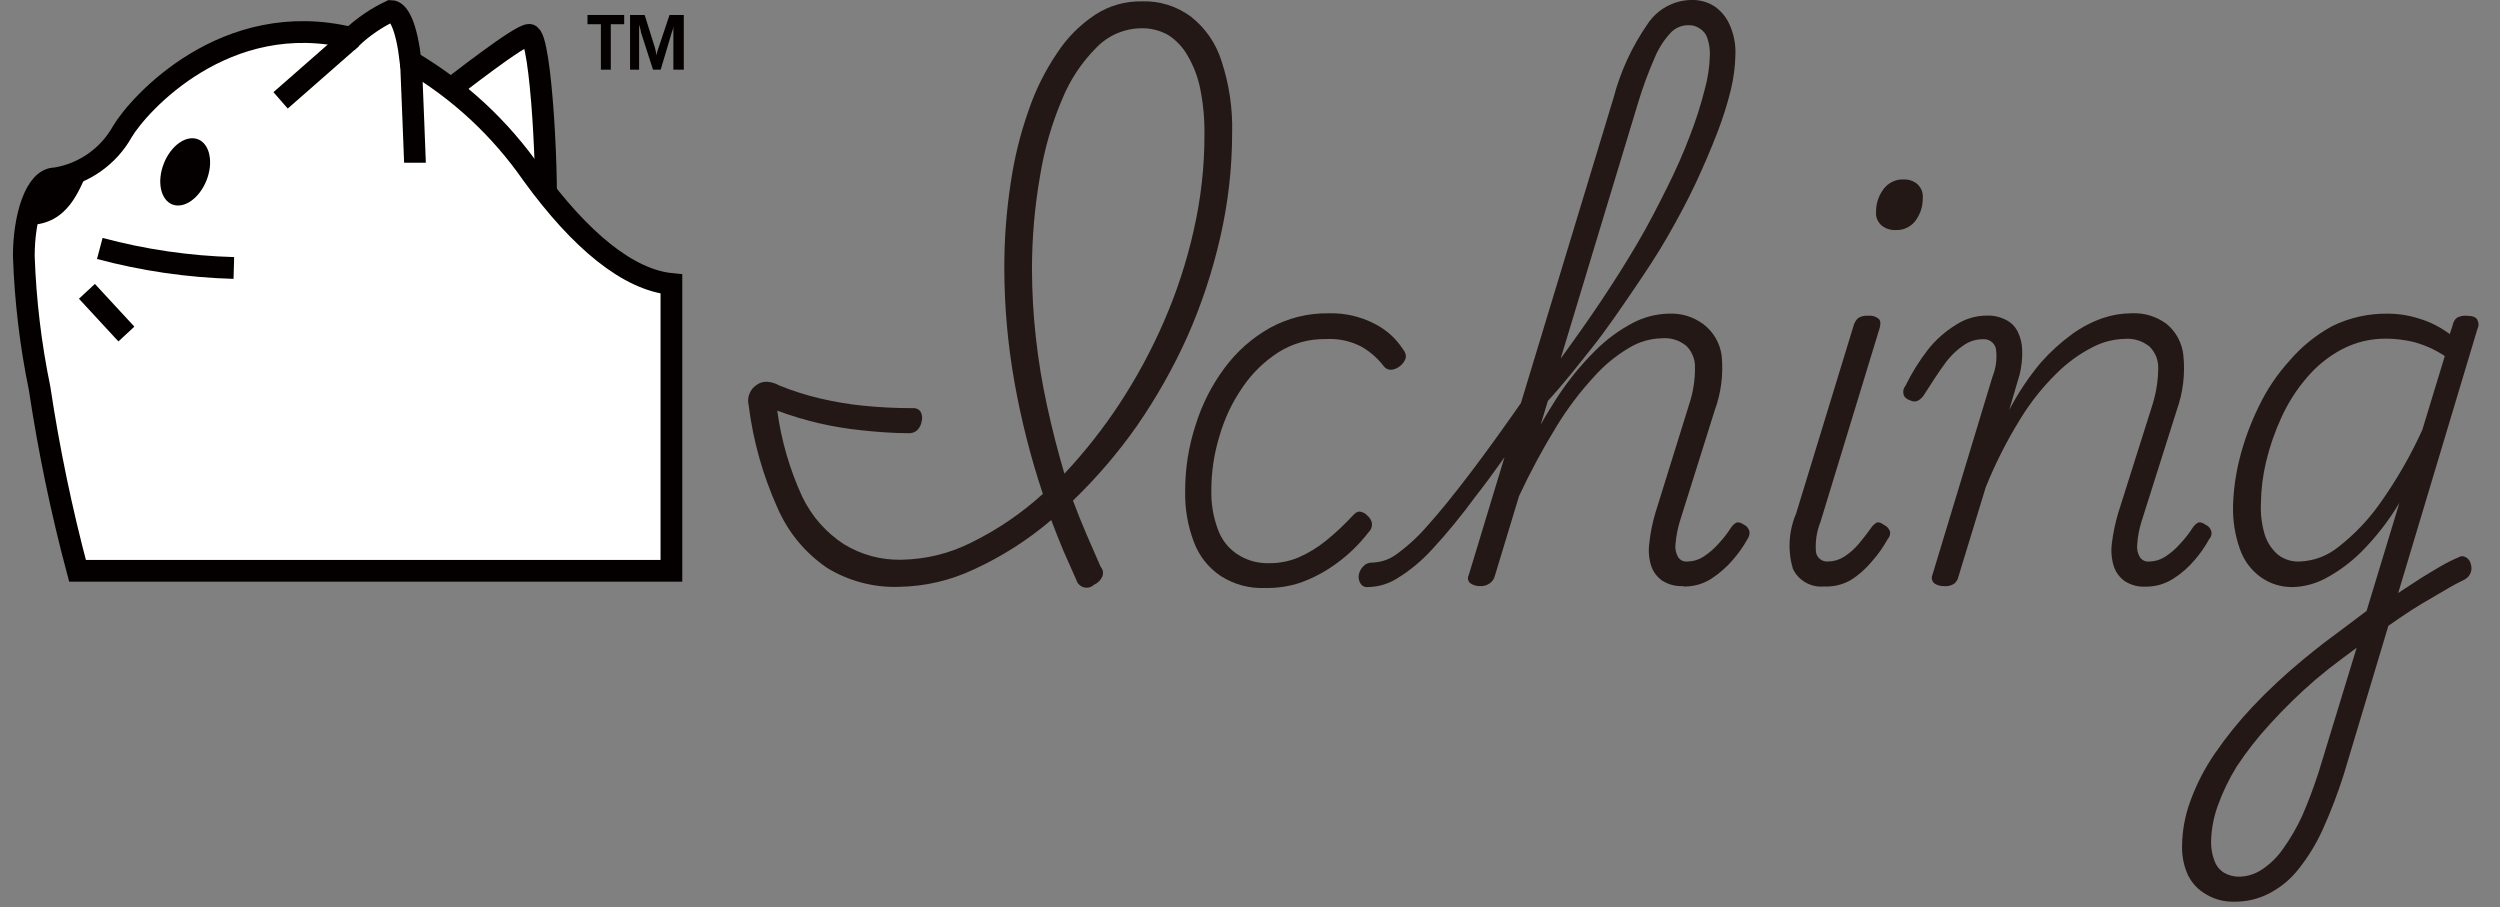
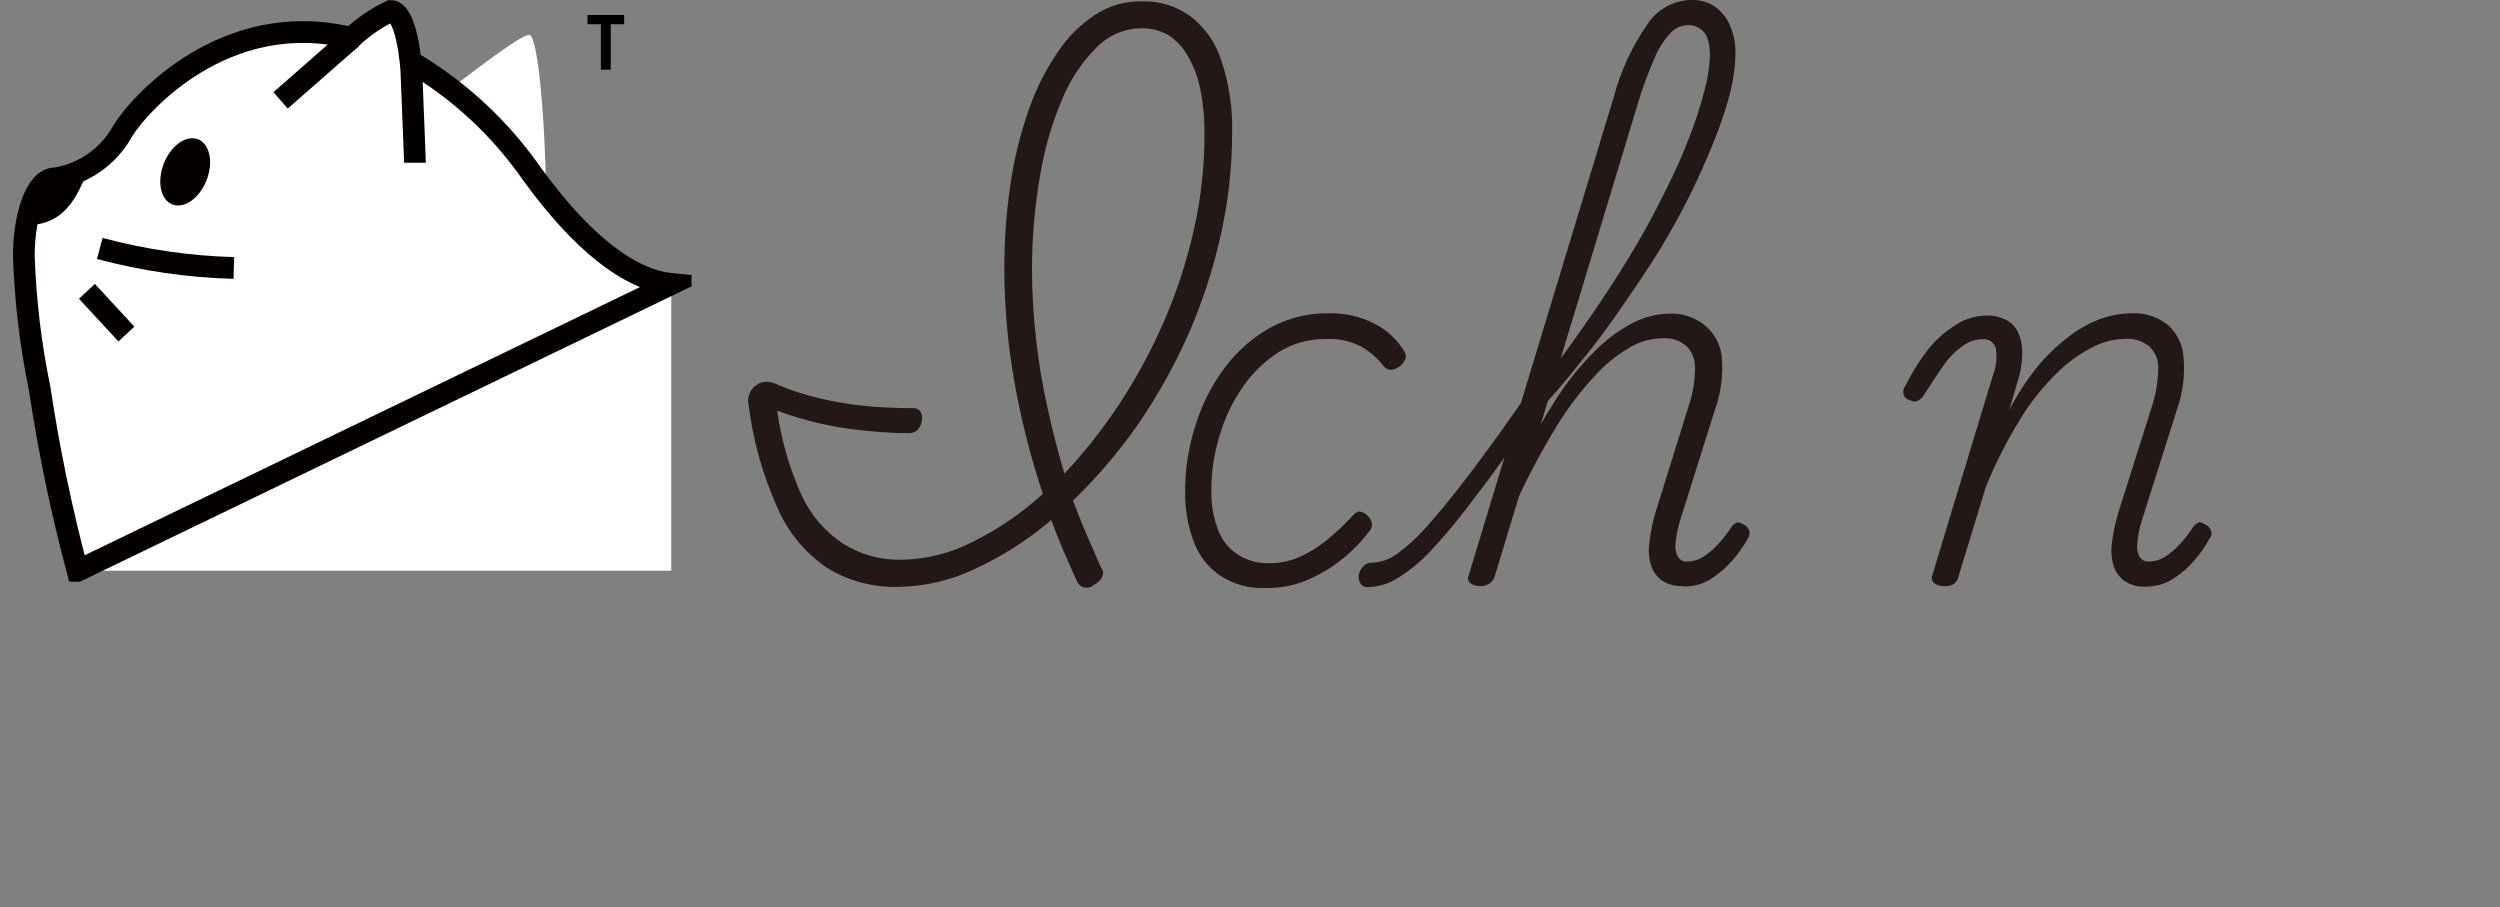
<svg xmlns="http://www.w3.org/2000/svg" width="427" zoomAndPan="magnify" viewBox="0 0 320.25 116.25" height="155" preserveAspectRatio="xMidYMid meet" version="1.0">
  <rect x="0" y="0" width="320.25" height="116.25" fill="#808080" stroke="none" />
  <defs>
    <clipPath id="c6214434e7">
      <path d="M 15 0 L 88.586 0 L 88.586 70 L 15 70 Z M 15 0 " clip-rule="nonzero" />
    </clipPath>
    <clipPath id="56992d5525">
      <path d="M 0.652 0 L 88.586 0 L 88.586 74.52 L 0.652 74.52 Z M 0.652 0 " clip-rule="nonzero" />
    </clipPath>
    <clipPath id="6af4674400">
      <path d="M 0.652 0 L 85 0 L 85 53 L 0.652 53 Z M 0.652 0 " clip-rule="nonzero" />
    </clipPath>
    <clipPath id="91a53c8e77">
      <path d="M 13 0 L 88.586 0 L 88.586 61 L 13 61 Z M 13 0 " clip-rule="nonzero" />
    </clipPath>
    <clipPath id="d2eebedc93">
      <path d="M 0.652 0 L 70 0 L 70 74 L 0.652 74 Z M 0.652 0 " clip-rule="nonzero" />
    </clipPath>
    <clipPath id="49919d4428">
      <path d="M 0.652 0 L 56 0 L 56 74.52 L 0.652 74.52 Z M 0.652 0 " clip-rule="nonzero" />
    </clipPath>
    <clipPath id="673226939b">
      <path d="M 279 40 L 318 40 L 318 115.504 L 279 115.504 Z M 279 40 " clip-rule="nonzero" />
    </clipPath>
  </defs>
  <path fill="#ffffff" d="M 69.801 29.305 C 70.312 24.328 69.336 4.465 67.777 4.465 C 66.574 4.465 58.871 10.469 55.129 13.391 C 59.828 20.375 69.402 33.32 69.801 29.305 Z M 69.801 29.305 " fill-opacity="1" fill-rule="nonzero" />
  <g clip-path="url(#c6214434e7)">
-     <path stroke-linecap="butt" transform="matrix(2.227, 0, 0, 2.232, 1.648, -0)" fill="none" stroke-linejoin="miter" d="M 30.609 13.131 C 30.839 10.901 30.401 2.001 29.701 2.001 C 29.16 2.001 25.701 4.691 24.02 6 C 26.13 9.129 30.43 14.93 30.609 13.131 Z M 30.609 13.131 " stroke="#040000" stroke-width="1.25" stroke-opacity="1" stroke-miterlimit="10" />
-   </g>
+     </g>
  <path fill="#ffffff" d="M 85.988 36.379 C 80.535 35.844 74.41 30.934 68.176 22.34 C 64.027 16.387 58.832 11.566 52.59 7.879 C 52.078 3.414 51.078 1.406 50.055 1.406 C 48.188 2.293 46.5 3.445 45 4.867 C 28.855 0.914 17.723 13.391 15.676 16.852 C 15.23 17.645 14.707 18.379 14.098 19.051 C 13.488 19.723 12.809 20.32 12.066 20.84 C 11.32 21.359 10.527 21.789 9.688 22.129 C 8.848 22.469 7.977 22.711 7.082 22.852 C 4.543 22.832 3.051 27.832 3.051 32.785 C 3.246 38.504 3.922 44.164 5.078 49.77 C 6.262 57.641 7.879 65.422 9.93 73.113 L 85.988 73.113 Z M 85.988 36.379 " fill-opacity="1" fill-rule="nonzero" />
  <g clip-path="url(#56992d5525)">
-     <path stroke-linecap="butt" transform="matrix(2.227, 0, 0, 2.232, 1.648, -0)" fill="none" stroke-linejoin="miter" d="M 37.88 16.3 C 35.43 16.061 32.68 13.86 29.88 10.01 C 28.016 7.342 25.683 5.183 22.879 3.53 C 22.65 1.53 22.2 0.63 21.741 0.63 C 20.902 1.027 20.144 1.544 19.471 2.181 C 12.22 0.41 7.22 6 6.3 7.551 C 6.1 7.906 5.865 8.235 5.591 8.536 C 5.318 8.837 5.012 9.105 4.679 9.338 C 4.344 9.571 3.988 9.763 3.611 9.915 C 3.233 10.068 2.842 10.176 2.44 10.239 C 1.3 10.23 0.63 12.471 0.63 14.69 C 0.718 17.253 1.021 19.789 1.54 22.3 C 2.072 25.827 2.798 29.314 3.719 32.76 L 37.88 32.76 Z M 37.88 16.3 " stroke="#040000" stroke-width="1.25" stroke-opacity="1" stroke-miterlimit="10" />
+     <path stroke-linecap="butt" transform="matrix(2.227, 0, 0, 2.232, 1.648, -0)" fill="none" stroke-linejoin="miter" d="M 37.88 16.3 C 35.43 16.061 32.68 13.86 29.88 10.01 C 28.016 7.342 25.683 5.183 22.879 3.53 C 22.65 1.53 22.2 0.63 21.741 0.63 C 20.902 1.027 20.144 1.544 19.471 2.181 C 12.22 0.41 7.22 6 6.3 7.551 C 6.1 7.906 5.865 8.235 5.591 8.536 C 5.318 8.837 5.012 9.105 4.679 9.338 C 4.344 9.571 3.988 9.763 3.611 9.915 C 3.233 10.068 2.842 10.176 2.44 10.239 C 1.3 10.23 0.63 12.471 0.63 14.69 C 0.718 17.253 1.021 19.789 1.54 22.3 C 2.072 25.827 2.798 29.314 3.719 32.76 Z M 37.88 16.3 " stroke="#040000" stroke-width="1.25" stroke-opacity="1" stroke-miterlimit="10" />
  </g>
  <g clip-path="url(#6af4674400)">
    <path stroke-linecap="butt" transform="matrix(2.227, 0, 0, 2.232, 1.648, -0)" fill="none" stroke-linejoin="miter" d="M 19.49 2.181 L 15.4 5.76 " stroke="#040000" stroke-width="1.25" stroke-opacity="1" stroke-miterlimit="10" />
  </g>
  <g clip-path="url(#91a53c8e77)">
    <path stroke-linecap="butt" transform="matrix(2.227, 0, 0, 2.232, 1.648, -0)" fill="none" stroke-linejoin="miter" d="M 22.9 3.541 C 22.971 5.391 23.13 9.129 23.13 9.34 " stroke="#040000" stroke-width="1.25" stroke-opacity="1" stroke-miterlimit="10" />
  </g>
  <path fill="#040000" d="M 7.859 22.988 C 5.902 22.988 4.453 25.441 3.652 28.812 C 8.863 28.812 10.199 23.945 11.133 22.297 C 10.844 22.316 8.148 22.988 7.859 22.988 Z M 7.859 22.988 " fill-opacity="1" fill-rule="nonzero" />
  <g clip-path="url(#d2eebedc93)">
    <path stroke-linecap="butt" transform="matrix(2.227, 0, 0, 2.232, 1.648, -0)" fill="none" stroke-linejoin="miter" d="M 5 14.26 C 7.527 14.933 10.097 15.308 12.711 15.38 " stroke="#040000" stroke-width="1.25" stroke-opacity="1" stroke-miterlimit="10" />
  </g>
  <g clip-path="url(#49919d4428)">
    <path stroke-linecap="butt" transform="matrix(2.227, 0, 0, 2.232, 1.648, -0)" fill="none" stroke-linejoin="miter" d="M 4.26 16.72 L 6.53 19.171 " stroke="#040000" stroke-width="1.25" stroke-opacity="1" stroke-miterlimit="10" />
  </g>
  <path fill="#040000" d="M 25.375 17.848 C 25.738 17.992 26.043 18.238 26.293 18.582 C 26.547 18.93 26.723 19.348 26.82 19.84 C 26.922 20.332 26.941 20.863 26.879 21.43 C 26.812 21.996 26.672 22.555 26.453 23.105 C 26.234 23.66 25.953 24.164 25.613 24.617 C 25.27 25.074 24.895 25.445 24.484 25.734 C 24.07 26.023 23.656 26.207 23.238 26.285 C 22.82 26.363 22.43 26.332 22.066 26.188 C 21.707 26.043 21.398 25.797 21.148 25.453 C 20.898 25.105 20.723 24.688 20.621 24.195 C 20.52 23.703 20.5 23.172 20.566 22.605 C 20.629 22.043 20.77 21.48 20.992 20.93 C 21.211 20.375 21.488 19.871 21.832 19.418 C 22.172 18.961 22.551 18.59 22.961 18.301 C 23.371 18.012 23.785 17.828 24.203 17.75 C 24.625 17.672 25.012 17.707 25.375 17.848 Z M 25.375 17.848 " fill-opacity="1" fill-rule="nonzero" />
  <path fill="#040000" d="M 79.957 3.102 L 78.242 3.102 L 78.242 8.926 L 76.973 8.926 L 76.973 3.102 L 75.258 3.102 L 75.258 1.918 L 79.957 1.918 Z M 79.957 3.102 " fill-opacity="1" fill-rule="nonzero" />
-   <path fill="#040000" d="M 86.258 8.926 L 86.258 3.258 C 86.246 3.57 86.18 3.867 86.055 4.152 L 84.633 8.926 L 83.652 8.926 L 82.094 4.105 C 82.094 3.793 81.938 3.48 81.871 3.168 L 81.871 8.926 L 80.711 8.926 L 80.711 1.918 L 82.582 1.918 L 83.895 6.113 C 83.988 6.438 84.055 6.766 84.098 7.098 C 84.145 6.758 84.23 6.43 84.363 6.113 L 85.766 1.918 L 87.594 1.918 L 87.594 8.926 Z M 86.258 8.926 " fill-opacity="1" fill-rule="nonzero" />
  <path fill="#231815" d="M 157.836 17.117 C 157.828 21.594 157.32 26.012 156.32 30.375 C 155.324 34.75 153.926 38.988 152.113 43.09 C 150.305 47.109 148.145 50.934 145.637 54.562 C 143.215 58.012 140.484 61.199 137.449 64.125 C 137.988 65.566 138.551 66.984 139.16 68.402 L 140.996 72.609 C 141.301 72.977 141.375 73.383 141.215 73.832 C 140.996 74.332 140.637 74.691 140.141 74.906 C 140.055 74.988 139.961 75.055 139.859 75.113 C 139.758 75.168 139.652 75.211 139.539 75.242 C 139.426 75.27 139.312 75.285 139.195 75.285 C 139.078 75.285 138.965 75.27 138.852 75.238 C 138.738 75.211 138.633 75.168 138.531 75.109 C 138.43 75.055 138.336 74.984 138.254 74.906 C 138.168 74.824 138.094 74.734 138.035 74.637 C 137.973 74.539 137.926 74.434 137.891 74.32 L 136.203 70.508 C 135.668 69.219 135.152 67.922 134.664 66.617 C 131.691 69.152 128.434 71.238 124.887 72.879 C 121.797 74.355 118.535 75.121 115.113 75.176 C 113.492 75.227 111.902 75.043 110.34 74.625 C 108.773 74.207 107.301 73.578 105.922 72.73 C 103.086 70.77 100.977 68.211 99.59 65.051 C 97.711 60.859 96.48 56.48 95.902 51.918 C 95.777 51.418 95.812 50.93 96 50.449 C 96.188 49.969 96.496 49.586 96.926 49.305 C 97.352 48.996 97.824 48.867 98.344 48.91 C 98.852 48.953 99.324 49.098 99.762 49.352 C 101.477 50.055 103.238 50.617 105.043 51.039 C 106.941 51.488 108.863 51.809 110.809 51.992 C 112.797 52.188 114.828 52.285 116.895 52.285 C 117.281 52.246 117.609 52.367 117.875 52.652 C 118.129 53.066 118.191 53.504 118.07 53.973 C 117.996 54.418 117.801 54.801 117.48 55.125 C 117.156 55.395 116.781 55.52 116.359 55.492 C 114.281 55.492 112.301 55.32 110.395 55.125 C 108.551 54.938 106.727 54.637 104.918 54.219 C 103.102 53.793 101.316 53.254 99.566 52.605 C 100.086 56.422 101.145 60.082 102.746 63.586 C 103.969 66.129 105.762 68.176 108.121 69.723 C 110.375 71.086 112.82 71.746 115.453 71.703 C 118.648 71.648 121.672 70.898 124.52 69.453 C 127.832 67.816 130.855 65.754 133.59 63.266 C 132.023 58.57 130.809 53.785 129.945 48.91 C 129.098 44.125 128.664 39.297 128.652 34.434 C 128.641 30.777 128.91 27.141 129.457 23.527 C 129.922 20.305 130.695 17.156 131.781 14.086 C 132.672 11.477 133.895 9.031 135.445 6.75 C 136.738 4.781 138.367 3.152 140.336 1.859 C 142.152 0.699 144.141 0.137 146.297 0.172 C 147.422 0.137 148.52 0.285 149.59 0.621 C 150.664 0.957 151.652 1.461 152.555 2.129 C 154.449 3.633 155.762 5.543 156.488 7.852 C 157.473 10.863 157.922 13.953 157.836 17.117 Z M 132.195 34.531 C 132.207 37.418 132.367 40.297 132.684 43.164 C 133.008 46.125 133.488 49.059 134.125 51.969 C 134.762 54.902 135.496 57.789 136.352 60.676 C 138.953 57.898 141.297 54.926 143.391 51.75 C 145.602 48.383 147.508 44.855 149.109 41.16 C 150.75 37.383 152.023 33.488 152.922 29.469 C 153.84 25.445 154.297 21.371 154.289 17.242 C 154.316 15.273 154.137 13.324 153.754 11.395 C 153.449 9.871 152.902 8.434 152.113 7.094 C 151.508 6.031 150.691 5.168 149.672 4.5 C 148.594 3.895 147.438 3.598 146.199 3.621 C 145.121 3.633 144.09 3.852 143.098 4.273 C 142.105 4.699 141.234 5.293 140.48 6.066 C 138.574 7.973 137.105 10.172 136.082 12.668 C 134.738 15.812 133.797 19.074 133.246 22.449 C 132.543 26.445 132.195 30.473 132.195 34.531 Z M 132.195 34.531 " fill-opacity="1" fill-rule="nonzero" />
  <path fill="#231815" d="M 162.086 75.324 C 160.02 75.402 158.113 74.891 156.367 73.781 C 154.773 72.699 153.633 71.254 152.945 69.453 C 152.148 67.352 151.773 65.176 151.82 62.926 C 151.812 60.043 152.254 57.23 153.141 54.488 C 153.961 51.832 155.199 49.387 156.855 47.152 C 158.426 45.031 160.355 43.316 162.648 42.016 C 165.004 40.73 167.52 40.102 170.199 40.133 C 172.277 40.078 174.242 40.527 176.09 41.477 C 177.625 42.258 178.855 43.375 179.781 44.828 C 180.035 45.133 180.133 45.484 180.074 45.879 C 179.918 46.309 179.66 46.66 179.293 46.93 C 178.965 47.195 178.59 47.344 178.168 47.371 C 177.766 47.359 177.445 47.191 177.215 46.855 C 176.441 45.855 175.504 45.043 174.406 44.41 C 172.969 43.668 171.445 43.344 169.836 43.434 C 167.648 43.406 165.629 43.969 163.773 45.121 C 161.941 46.305 160.41 47.797 159.18 49.598 C 157.855 51.516 156.871 53.594 156.223 55.832 C 155.52 58.113 155.172 60.441 155.172 62.828 C 155.137 64.508 155.406 66.137 155.977 67.719 C 156.441 69.059 157.258 70.133 158.422 70.945 C 159.656 71.77 161.02 72.168 162.504 72.145 C 163.832 72.16 165.109 71.918 166.34 71.41 C 167.598 70.855 168.762 70.148 169.836 69.285 C 171.07 68.281 172.227 67.199 173.305 66.031 C 173.672 65.613 174.016 65.469 174.332 65.566 C 174.676 65.641 174.961 65.812 175.188 66.078 C 175.492 66.336 175.68 66.664 175.75 67.059 C 175.777 67.5 175.633 67.875 175.309 68.184 C 174.129 69.719 172.75 71.059 171.18 72.195 C 169.766 73.23 168.234 74.047 166.582 74.641 C 165.125 75.121 163.625 75.348 162.086 75.324 Z M 162.086 75.324 " fill-opacity="1" fill-rule="nonzero" />
  <path fill="#231815" d="M 175.262 75.203 C 174.824 75.246 174.492 75.086 174.258 74.711 C 174.062 74.379 174 74.02 174.062 73.637 C 174.137 73.219 174.324 72.859 174.625 72.559 C 174.938 72.215 175.332 72.051 175.797 72.07 C 176.984 72.023 178.055 71.641 179 70.922 C 180.461 69.844 181.781 68.613 182.961 67.23 C 184.473 65.543 186.258 63.34 188.359 60.578 C 190.461 57.812 192.883 54.438 195.691 50.402 C 196.133 49.84 196.477 49.668 196.719 49.938 C 197.012 50.34 197.133 50.789 197.086 51.285 C 197.07 51.977 196.852 52.598 196.426 53.141 C 193.664 57.301 191.219 60.797 189.02 63.586 C 187.293 65.957 185.438 68.227 183.449 70.383 C 182.137 71.824 180.656 73.055 179 74.078 C 177.855 74.797 176.609 75.172 175.262 75.203 Z M 189.605 75.078 C 189.164 75.094 188.758 74.98 188.387 74.738 C 188.215 74.617 188.109 74.461 188.062 74.258 C 188.016 74.059 188.039 73.867 188.141 73.684 L 206.691 12.547 C 207.59 9.125 209.051 5.961 211.066 3.059 C 211.684 2.129 212.48 1.395 213.453 0.852 C 214.43 0.312 215.477 0.027 216.59 0 C 217.715 -0.043 218.75 0.242 219.695 0.855 C 220.566 1.492 221.211 2.305 221.625 3.301 C 222.117 4.465 222.348 5.68 222.309 6.945 C 222.281 8.484 222.086 10 221.723 11.496 C 221.254 13.41 220.656 15.285 219.938 17.117 C 219.156 19.148 218.25 21.254 217.227 23.453 C 216.199 25.652 214.977 27.93 213.633 30.277 C 212.289 32.625 210.773 34.898 209.137 37.297 C 207.496 39.691 205.812 42.188 204.004 44.461 C 202.195 46.734 200.312 49.156 198.285 51.355 L 191.488 73.781 C 191.387 74.168 191.172 74.477 190.855 74.711 C 190.48 74.98 190.066 75.105 189.605 75.078 Z M 215.613 75.078 C 214.652 75.125 213.766 74.898 212.949 74.395 C 212.258 73.91 211.777 73.266 211.508 72.461 C 211.211 71.5 211.137 70.523 211.285 69.527 C 211.426 68.215 211.684 66.926 212.066 65.664 L 216.395 51.75 C 216.887 50.254 217.129 48.723 217.129 47.152 C 217.152 46.621 217.066 46.109 216.875 45.617 C 216.684 45.121 216.402 44.688 216.027 44.312 C 215.082 43.555 214.008 43.23 212.801 43.336 C 211.309 43.387 209.922 43.801 208.648 44.582 C 206.965 45.582 205.477 46.812 204.176 48.277 C 202.398 50.203 200.828 52.281 199.457 54.512 C 197.652 57.441 196.023 60.469 194.57 63.586 L 194.203 60.578 C 195.645 57.387 197.309 54.312 199.188 51.355 C 200.648 49.035 202.352 46.91 204.297 44.973 C 205.738 43.516 207.367 42.309 209.184 41.355 C 210.609 40.613 212.125 40.223 213.73 40.18 C 215.379 40.102 216.871 40.551 218.203 41.527 C 218.855 42.02 219.383 42.621 219.789 43.328 C 220.199 44.039 220.449 44.797 220.551 45.609 C 220.773 48.008 220.473 50.34 219.645 52.605 L 215.172 66.836 C 214.895 67.766 214.715 68.711 214.633 69.676 C 214.555 70.285 214.668 70.855 214.977 71.387 C 215.289 71.805 215.707 71.984 216.223 71.926 C 216.961 71.91 217.637 71.695 218.25 71.289 C 218.973 70.812 219.617 70.25 220.184 69.602 C 220.758 68.988 221.27 68.328 221.723 67.621 C 221.895 67.344 222.125 67.121 222.406 66.961 C 222.676 66.836 223.02 66.961 223.434 67.23 C 223.805 67.422 224.031 67.723 224.117 68.133 C 224.133 68.473 224.043 68.785 223.848 69.062 C 223.32 70.008 222.703 70.891 221.992 71.703 C 221.18 72.652 220.25 73.465 219.203 74.148 C 218.121 74.828 216.938 75.152 215.66 75.129 Z M 199.922 45.93 C 201.707 43.484 203.441 41.035 205.078 38.59 C 206.715 36.145 208.254 33.699 209.699 31.254 C 211.141 28.809 212.387 26.363 213.535 24.066 C 214.684 21.766 215.66 19.566 216.469 17.414 C 217.215 15.504 217.844 13.555 218.348 11.566 C 218.766 10.098 218.992 8.598 219.035 7.066 C 219.055 6.324 218.949 5.598 218.715 4.891 C 218.543 4.371 218.227 3.961 217.762 3.668 C 217.316 3.355 216.816 3.207 216.273 3.227 C 215.379 3.238 214.621 3.562 214 4.207 C 213.137 5.145 212.461 6.207 211.969 7.387 C 211.137 9.289 210.418 11.238 209.82 13.23 Z M 199.922 45.93 " fill-opacity="1" fill-rule="nonzero" />
-   <path fill="#231815" d="M 233.625 75.129 C 233.219 75.164 232.816 75.141 232.418 75.051 C 232.02 74.965 231.641 74.816 231.289 74.613 C 230.934 74.41 230.617 74.16 230.34 73.859 C 230.066 73.559 229.84 73.223 229.664 72.855 C 229.324 71.688 229.188 70.496 229.258 69.285 C 229.332 68.07 229.605 66.906 230.082 65.785 L 237.414 41.82 C 237.512 41.398 237.715 41.043 238.023 40.742 C 238.426 40.504 238.855 40.406 239.32 40.449 C 239.824 40.391 240.27 40.523 240.664 40.84 C 240.91 41.086 240.934 41.477 240.785 42.016 L 233.211 66.836 C 232.711 68.09 232.516 69.383 232.625 70.727 C 232.652 70.906 232.715 71.074 232.809 71.23 C 232.902 71.391 233.023 71.523 233.168 71.633 C 233.312 71.746 233.473 71.828 233.652 71.875 C 233.828 71.926 234.004 71.941 234.188 71.926 C 234.93 71.914 235.613 71.711 236.242 71.312 C 236.949 70.852 237.578 70.301 238.121 69.648 C 238.707 68.941 239.223 68.281 239.688 67.621 C 239.867 67.348 240.094 67.129 240.371 66.961 C 240.641 66.836 240.957 66.961 241.324 67.23 C 241.723 67.414 241.992 67.715 242.129 68.133 C 242.152 68.488 242.047 68.797 241.812 69.062 C 241.25 70.082 240.582 71.027 239.809 71.898 C 239.012 72.867 238.086 73.684 237.023 74.344 C 235.965 74.926 234.832 75.184 233.625 75.129 Z M 242.84 29.469 C 242.164 29.496 241.562 29.301 241.031 28.883 C 240.512 28.41 240.273 27.824 240.32 27.121 C 240.324 26.066 240.633 25.113 241.25 24.262 C 241.551 23.84 241.934 23.52 242.398 23.293 C 242.859 23.066 243.352 22.965 243.867 22.988 C 244.516 22.969 245.098 23.164 245.602 23.574 C 246.129 24.074 246.367 24.684 246.309 25.41 C 246.309 26.43 246.016 27.359 245.43 28.199 C 245.137 28.617 244.758 28.938 244.297 29.164 C 243.836 29.391 243.352 29.492 242.84 29.469 Z M 242.84 29.469 " fill-opacity="1" fill-rule="nonzero" />
  <path fill="#231815" d="M 249 75.078 C 248.562 75.094 248.164 74.977 247.801 74.738 C 247.645 74.609 247.543 74.449 247.492 74.258 C 247.441 74.062 247.457 73.871 247.531 73.684 L 255.23 48.277 C 255.707 47.102 255.852 45.887 255.672 44.633 C 255.621 44.445 255.543 44.273 255.43 44.117 C 255.32 43.957 255.184 43.828 255.023 43.719 C 254.863 43.609 254.691 43.535 254.504 43.488 C 254.316 43.445 254.125 43.434 253.934 43.457 C 253.035 43.473 252.223 43.742 251.492 44.266 C 250.531 44.934 249.715 45.75 249.047 46.711 C 248.266 47.762 247.387 49.156 246.457 50.598 C 246.27 50.895 246.023 51.129 245.723 51.309 C 245.398 51.469 245.07 51.469 244.746 51.309 C 244.207 51.137 243.914 50.867 243.84 50.5 C 243.746 50.102 243.828 49.742 244.086 49.426 C 244.895 47.766 245.863 46.211 246.996 44.754 C 248.012 43.48 249.219 42.422 250.613 41.574 C 251.797 40.82 253.094 40.438 254.496 40.426 C 255.359 40.398 256.172 40.578 256.941 40.965 C 257.609 41.297 258.113 41.793 258.457 42.457 C 258.836 43.227 259.031 44.043 259.043 44.902 C 259.074 45.926 258.965 46.938 258.727 47.934 L 257.383 52.508 C 258.512 50.352 259.855 48.336 261.414 46.465 C 262.633 45.086 263.984 43.855 265.473 42.773 C 266.676 41.906 267.98 41.23 269.383 40.742 C 270.547 40.348 271.746 40.145 272.977 40.133 C 274.648 40.047 276.164 40.496 277.52 41.477 C 278.141 41.984 278.637 42.594 279.016 43.301 C 279.391 44.012 279.617 44.762 279.695 45.562 C 279.93 47.957 279.645 50.289 278.84 52.555 L 274.32 66.836 C 274.031 67.762 273.852 68.707 273.781 69.676 C 273.699 70.285 273.812 70.855 274.125 71.387 C 274.438 71.805 274.852 71.984 275.371 71.926 C 276.109 71.91 276.785 71.695 277.398 71.289 C 278.121 70.812 278.762 70.25 279.328 69.602 C 279.902 68.988 280.418 68.328 280.871 67.621 C 281.043 67.344 281.27 67.121 281.555 66.961 C 281.824 66.836 282.164 66.961 282.555 67.23 C 282.945 67.414 283.188 67.715 283.289 68.133 C 283.332 68.488 283.234 68.797 282.996 69.062 C 282.477 70.008 281.867 70.891 281.164 71.703 C 280.359 72.664 279.43 73.477 278.375 74.148 C 277.309 74.816 276.141 75.152 274.883 75.152 C 273.922 75.199 273.035 74.973 272.219 74.469 C 271.523 73.98 271.043 73.34 270.773 72.535 C 270.484 71.574 270.402 70.598 270.531 69.602 C 270.691 68.289 270.961 67.004 271.336 65.738 L 275.738 51.82 C 276.203 50.324 276.449 48.793 276.469 47.223 C 276.5 46.117 276.125 45.172 275.348 44.387 C 274.398 43.641 273.32 43.316 272.121 43.41 C 270.676 43.457 269.316 43.816 268.039 44.484 C 266.352 45.352 264.836 46.449 263.492 47.785 C 261.695 49.543 260.137 51.488 258.824 53.633 C 257.09 56.43 255.605 59.355 254.375 62.41 L 250.879 73.855 C 250.801 74.23 250.613 74.543 250.316 74.785 C 249.91 75.035 249.473 75.133 249 75.078 Z M 249 75.078 " fill-opacity="1" fill-rule="nonzero" />
  <g clip-path="url(#673226939b)">
-     <path fill="#231815" d="M 286.172 115.504 C 284.883 115.531 283.688 115.215 282.582 114.551 C 281.566 113.969 280.801 113.152 280.281 112.105 C 279.742 110.918 279.492 109.668 279.523 108.363 C 279.547 106.367 279.906 104.438 280.602 102.566 C 281.383 100.434 282.418 98.426 283.703 96.551 C 285.176 94.402 286.809 92.383 288.594 90.488 C 290.605 88.367 292.742 86.379 294.996 84.52 C 295.949 83.738 296.879 82.98 297.781 82.293 L 300.496 80.266 L 303.16 78.258 L 307.363 64.418 C 305.992 66.715 304.363 68.809 302.477 70.703 C 301.098 72.074 299.551 73.215 297.832 74.125 C 296.551 74.793 295.191 75.152 293.75 75.203 C 292.227 75.227 290.844 74.805 289.594 73.93 C 288.336 73.008 287.449 71.809 286.93 70.336 C 286.301 68.547 286.008 66.703 286.051 64.809 C 286.113 62.738 286.398 60.699 286.906 58.695 C 287.492 56.398 288.305 54.191 289.352 52.066 C 290.387 49.898 291.715 47.926 293.336 46.148 C 294.879 44.359 296.688 42.902 298.762 41.77 C 301.012 40.676 303.391 40.148 305.898 40.18 C 306.82 40.184 307.73 40.281 308.633 40.473 C 309.574 40.684 310.488 40.977 311.371 41.355 C 312.238 41.75 313.051 42.23 313.816 42.797 L 314.184 41.672 C 314.246 41.277 314.434 40.949 314.746 40.695 C 315.121 40.5 315.52 40.418 315.941 40.449 C 316.676 40.449 317.141 40.598 317.336 40.938 C 317.551 41.363 317.551 41.785 317.336 42.211 L 300.227 99.242 C 299.469 101.633 298.574 103.973 297.539 106.262 C 296.711 108.094 295.668 109.801 294.41 111.371 C 293.383 112.668 292.137 113.691 290.672 114.453 C 289.258 115.176 287.758 115.527 286.172 115.504 Z M 286.734 112.301 C 287.828 112.301 288.828 111.996 289.742 111.395 C 290.828 110.676 291.738 109.777 292.48 108.707 C 293.43 107.375 294.246 105.965 294.922 104.477 C 295.656 102.812 296.34 100.977 297 98.973 L 301.887 82.98 L 300.176 84.25 L 298.344 85.645 L 296.586 87.086 C 294.543 88.855 292.609 90.738 290.793 92.738 C 289.23 94.434 287.812 96.242 286.539 98.164 C 285.543 99.766 284.727 101.453 284.094 103.227 C 283.543 104.746 283.258 106.309 283.238 107.922 C 283.238 108.715 283.375 109.48 283.656 110.223 C 283.883 110.883 284.293 111.406 284.879 111.789 C 285.453 112.117 286.07 112.289 286.734 112.301 Z M 294.652 71.926 C 296.484 71.836 298.113 71.215 299.543 70.066 C 301.594 68.473 303.371 66.613 304.871 64.488 C 306.98 61.523 308.789 58.387 310.297 55.074 L 313.18 45.609 C 311.941 44.789 310.605 44.188 309.172 43.801 C 308.039 43.535 306.891 43.395 305.727 43.383 C 303.695 43.359 301.781 43.816 299.98 44.754 C 298.238 45.688 296.734 46.91 295.461 48.422 C 294.145 49.965 293.07 51.66 292.234 53.508 C 291.395 55.336 290.742 57.227 290.277 59.184 C 289.859 60.945 289.641 62.73 289.621 64.539 C 289.566 65.879 289.73 67.191 290.109 68.477 C 290.438 69.5 291.008 70.363 291.82 71.07 C 292.66 71.695 293.605 71.98 294.652 71.926 Z M 305.285 77.281 L 307.73 75.617 L 310.176 74.027 C 311.039 73.488 311.852 73 312.617 72.559 C 313.352 72.129 314.109 71.746 314.891 71.41 C 315.234 71.199 315.574 71.199 315.918 71.41 C 316.23 71.605 316.426 71.883 316.504 72.242 C 316.629 72.609 316.629 72.977 316.504 73.344 C 316.355 73.727 316.102 74.02 315.746 74.223 C 314.941 74.613 314.059 75.078 313.133 75.641 L 310.246 77.328 C 309.27 77.918 308.316 78.527 307.363 79.188 L 304.527 81.145 Z M 305.285 77.281 " fill-opacity="1" fill-rule="nonzero" />
-   </g>
+     </g>
</svg>